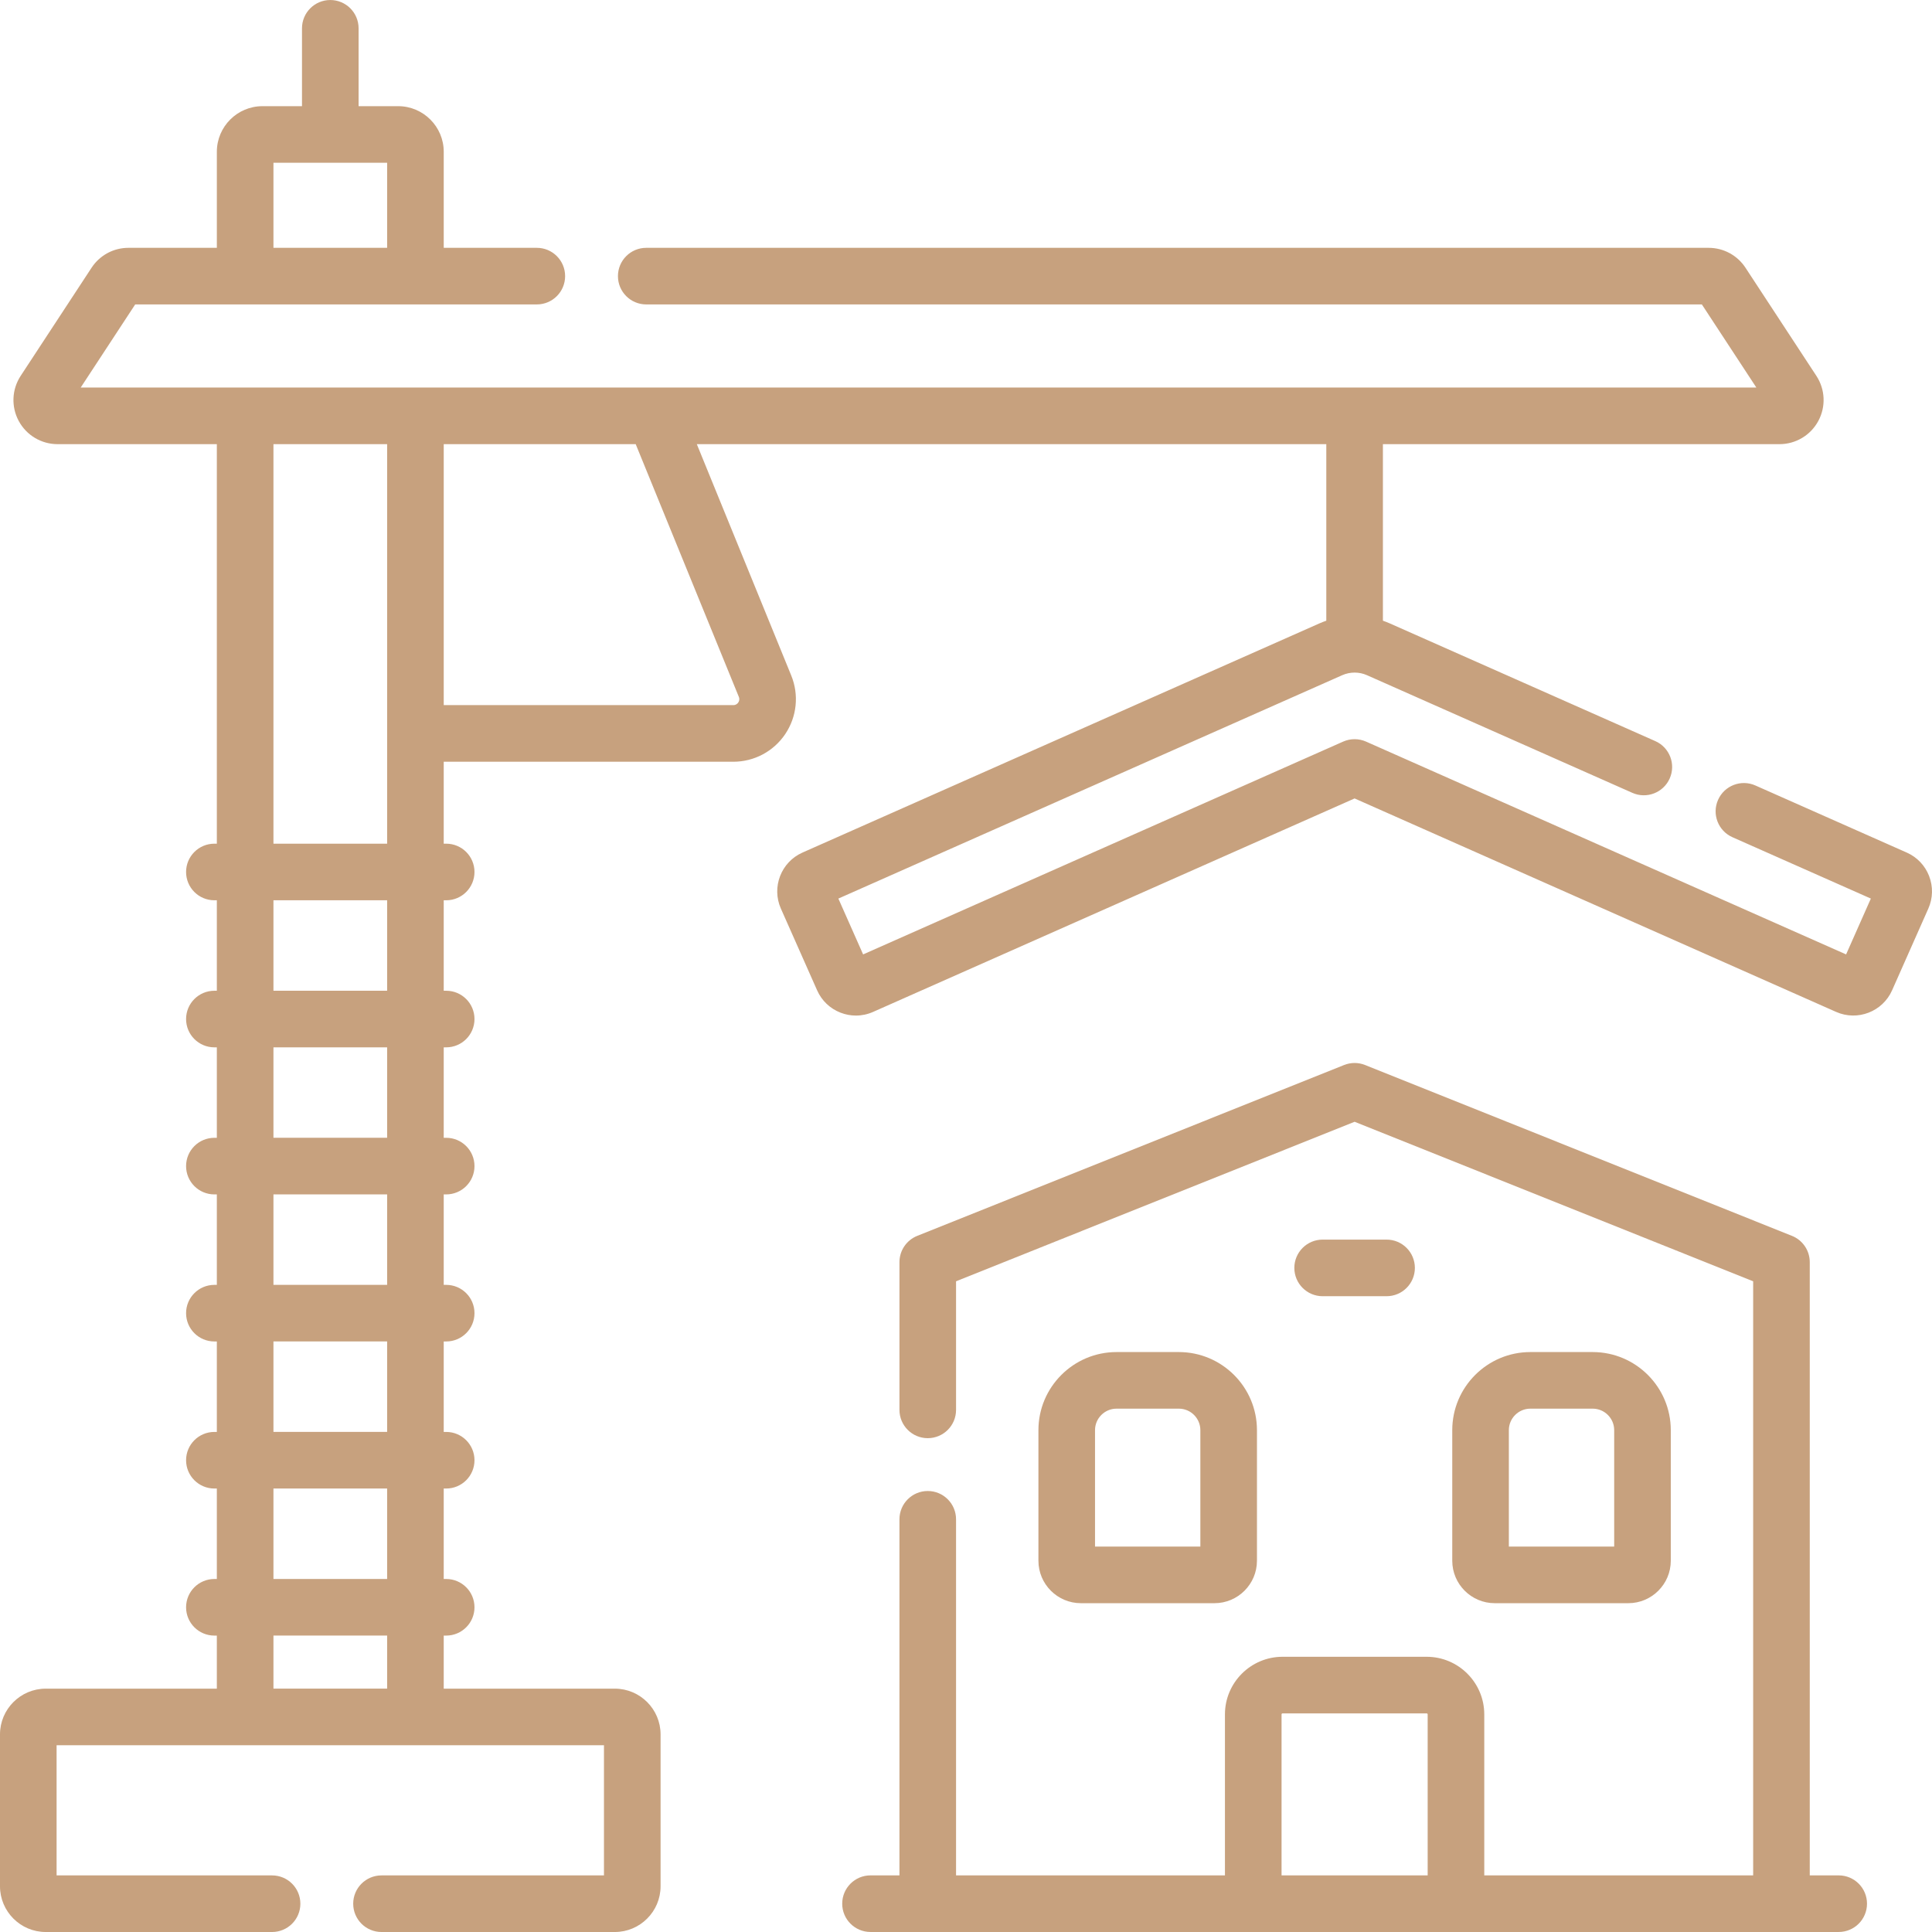
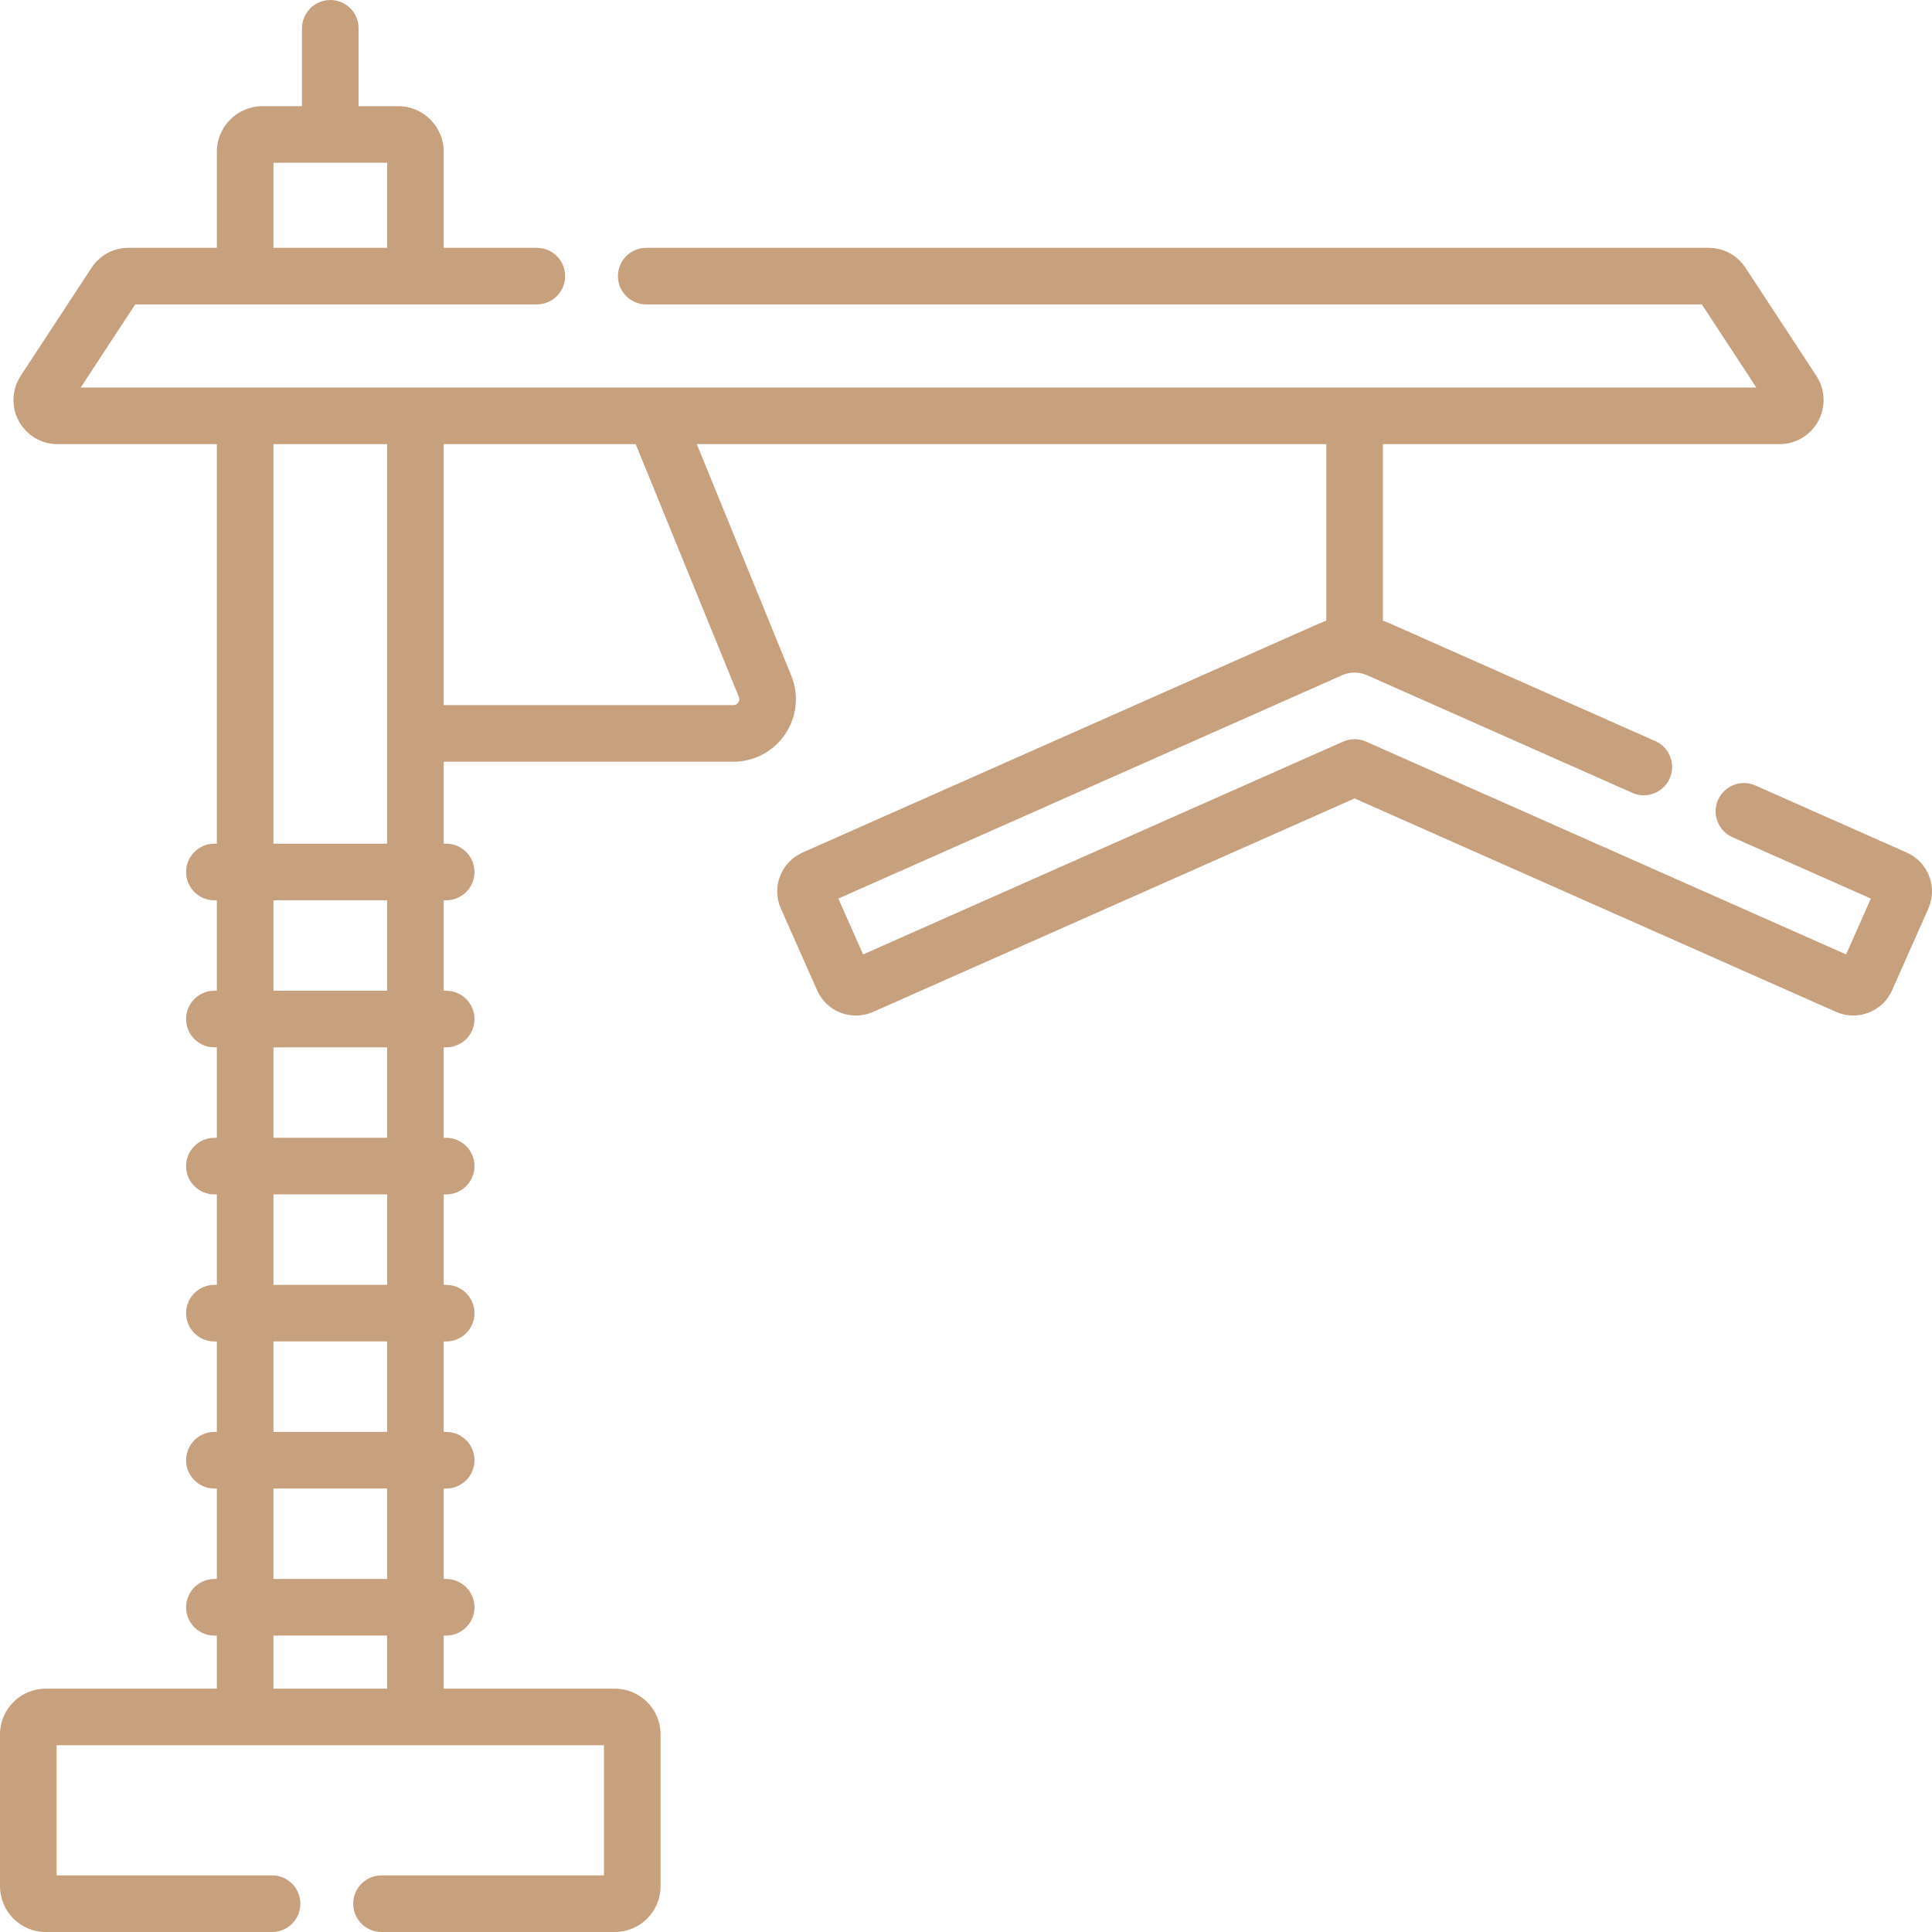
<svg xmlns="http://www.w3.org/2000/svg" id="Capa_1" fill="#c7a17e" enable-background="new 0 0 512.005 512.005" height="512" viewBox="0 0 512.005 512.005" width="512">
  <g>
-     <path d="m321.858 424.865c6.204 0 11.251-5.047 11.251-11.251v-34.602c0-11.414-9.285-20.699-20.699-20.699h-16.515c-11.414 0-20.7 9.285-20.7 20.699v34.602c0 6.204 5.047 11.251 11.251 11.251zm-31.663-45.853c0-3.143 2.557-5.699 5.7-5.699h16.515c3.143 0 5.699 2.557 5.699 5.699v30.853h-27.914z" />
-     <path d="m431.529 424.865c6.204 0 11.251-5.047 11.251-11.251v-34.602c0-11.414-9.285-20.699-20.699-20.699h-16.516c-11.414 0-20.699 9.285-20.699 20.699v34.602c0 6.204 5.047 11.251 11.251 11.251zm-31.663-45.853c0-3.143 2.557-5.699 5.699-5.699h16.516c3.143 0 5.699 2.557 5.699 5.699v30.853h-27.914z" />
-     <path d="m367.46 343.512c4.143 0 7.5-3.357 7.5-7.5s-3.357-7.5-7.5-7.5h-16.944c-4.143 0-7.5 3.357-7.5 7.5s3.357 7.5 7.5 7.5z" />
-     <path d="m487.279 497.002h-7.67v-162.518c0-3.066-1.866-5.823-4.713-6.963l-113.121-45.278c-1.789-.717-3.785-.717-5.574 0l-113.122 45.278c-2.847 1.14-4.713 3.896-4.713 6.963v39.152c0 4.143 3.357 7.5 7.5 7.5s7.5-3.357 7.5-7.5v-34.076l105.622-42.276 105.621 42.276v157.441h-71.26v-42.663c0-8.42-6.851-15.27-15.271-15.27h-38.183c-8.42 0-15.27 6.85-15.27 15.27v42.663h-71.261v-94.365c0-4.143-3.357-7.5-7.5-7.5s-7.5 3.357-7.5 7.5v94.365h-7.67c-4.143 0-7.5 3.357-7.5 7.5s3.357 7.5 7.5 7.5h256.583c4.143 0 7.5-3.357 7.5-7.5s-3.355-7.499-7.498-7.499zm-147.652-42.663c0-.148.121-.27.27-.27h38.183c.149 0 .271.121.271.27v42.663h-38.723v-42.663z" />
    <path d="m511.246 232.176c-1.08-2.802-3.187-5.016-5.934-6.234l-40.109-17.781c-3.787-1.683-8.219.03-9.896 3.816-1.679 3.787.03 8.218 3.816 9.896l36.677 16.259-6.561 14.799-127.212-56.396c-1.936-.857-4.145-.857-6.08 0l-127.21 56.396-6.561-14.798 133.53-59.198c2.086-.924 4.477-.924 6.561 0l70.331 31.18c3.786 1.677 8.218-.031 9.896-3.816 1.679-3.787-.03-8.218-3.816-9.896l-70.332-31.18c-.611-.271-1.231-.513-1.858-.729v-46.788h105.098c4.3 0 8.241-2.351 10.285-6.135 2.043-3.784 1.848-8.369-.51-11.965l-18.783-28.649c-2.167-3.307-5.822-5.281-9.776-5.281h-281.539c-4.143 0-7.5 3.357-7.5 7.5s3.357 7.5 7.5 7.5h279.751l14.443 22.03h-444.072l14.444-22.03h106.434c4.143 0 7.5-3.357 7.5-7.5s-3.357-7.5-7.5-7.5h-24.668v-25.454c0-6.665-5.423-12.087-12.088-12.087h-10.476v-20.632c0-4.143-3.357-7.5-7.5-7.5s-7.5 3.357-7.5 7.5v20.633h-10.475c-6.665 0-12.088 5.422-12.088 12.087v25.452h-23.428c-3.957 0-7.612 1.976-9.775 5.28l-18.784 28.649c-2.358 3.597-2.554 8.182-.511 11.966 2.044 3.784 5.985 6.135 10.286 6.135h42.211v105.88h-.652c-4.143 0-7.5 3.357-7.5 7.5s3.357 7.5 7.5 7.5h.652v23.973h-.652c-4.143 0-7.5 3.357-7.5 7.5s3.357 7.5 7.5 7.5h.652v23.973h-.652c-4.143 0-7.5 3.357-7.5 7.5s3.357 7.5 7.5 7.5h.652v23.973h-.652c-4.143 0-7.5 3.357-7.5 7.5s3.357 7.5 7.5 7.5h.652v23.973h-.652c-4.143 0-7.5 3.357-7.5 7.5s3.357 7.5 7.5 7.5h.652v23.973h-.652c-4.143 0-7.5 3.357-7.5 7.5s3.357 7.5 7.5 7.5h.652v14.063h-45.343c-6.686-.001-12.124 5.437-12.124 12.123v40.243c0 6.686 5.438 12.124 12.124 12.124h59.98c4.143 0 7.5-3.357 7.5-7.5s-3.357-7.5-7.5-7.5h-57.104v-34.491h145.062v34.491h-58.958c-4.143 0-7.5 3.357-7.5 7.5s3.357 7.5 7.5 7.5h61.834c6.686 0 12.124-5.439 12.124-12.124v-40.243c0-6.686-5.438-12.124-12.124-12.124h-45.344v-14.063h.652c4.143 0 7.5-3.357 7.5-7.5s-3.357-7.5-7.5-7.5h-.652v-23.973h.652c4.143 0 7.5-3.357 7.5-7.5s-3.357-7.5-7.5-7.5h-.652v-23.973h.652c4.143 0 7.5-3.357 7.5-7.5s-3.357-7.5-7.5-7.5h-.652v-23.973h.652c4.143 0 7.5-3.357 7.5-7.5s-3.357-7.5-7.5-7.5h-.652v-23.973h.652c4.143 0 7.5-3.357 7.5-7.5s-3.357-7.5-7.5-7.5h-.652v-23.973h.652c4.143 0 7.5-3.357 7.5-7.5s-3.357-7.5-7.5-7.5h-.652v-21.714h76.744c5.533 0 10.678-2.741 13.764-7.334s3.681-10.393 1.59-15.516l-25.024-61.315h166.82v46.788c-.628.215-1.249.458-1.86.729l-136.966 60.721c-5.666 2.514-8.232 9.169-5.721 14.837l9.604 21.66c1.217 2.748 3.432 4.856 6.235 5.938 1.313.507 2.683.759 4.05.759 1.549 0 3.095-.324 4.554-.971l127.604-56.57 127.607 56.571c5.666 2.51 12.323-.057 14.836-5.724l9.603-21.661c1.218-2.747 1.293-5.804.212-8.606zm-438.778-189.04h30.127v22.539h-30.127zm30.127 404.376h-30.127v-14.063h30.127zm0-29.064h-30.127v-23.973h30.127zm0-38.973h-30.127v-23.973h30.127zm0-38.972h-30.127v-23.973h30.127zm0-38.973h-30.127v-23.973h30.127zm0-38.973h-30.127v-23.973h30.127zm-30.127-38.972v-105.88h30.127v105.88zm123.336-38.897c.264.646.063 1.162-.151 1.481s-.616.7-1.313.7h-76.744v-69.165h50.872z" />
  </g>
</svg>